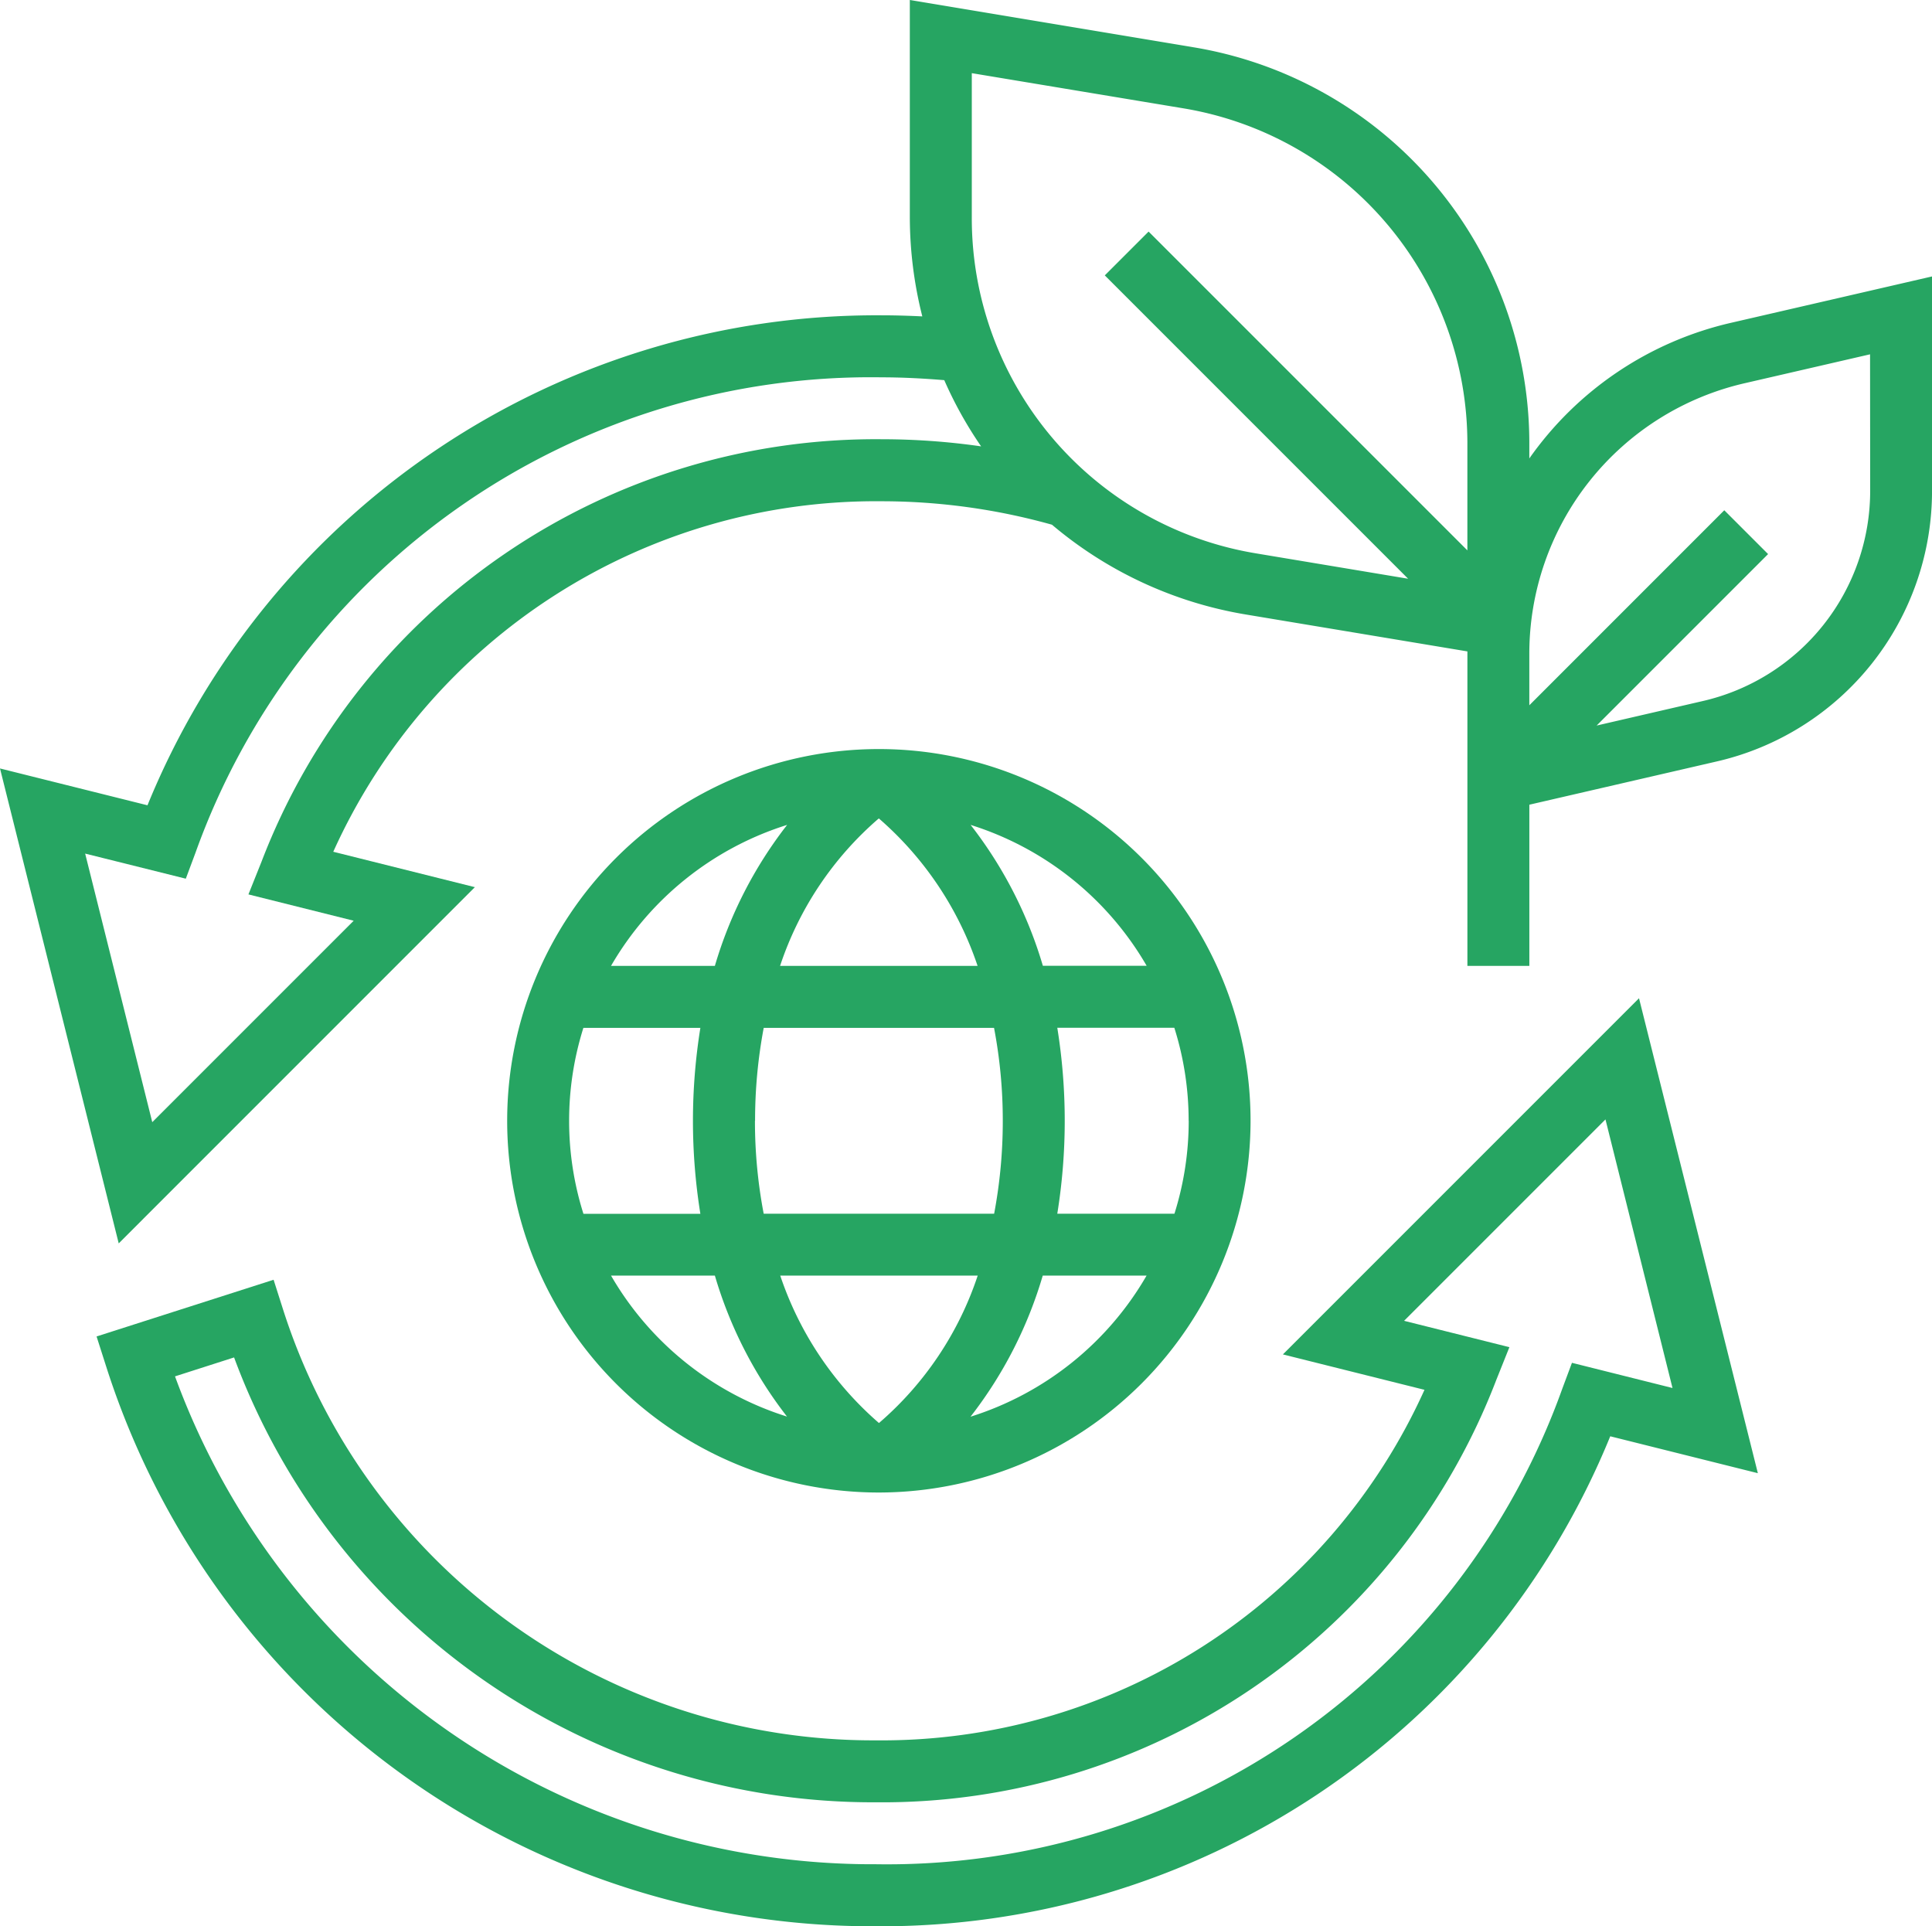
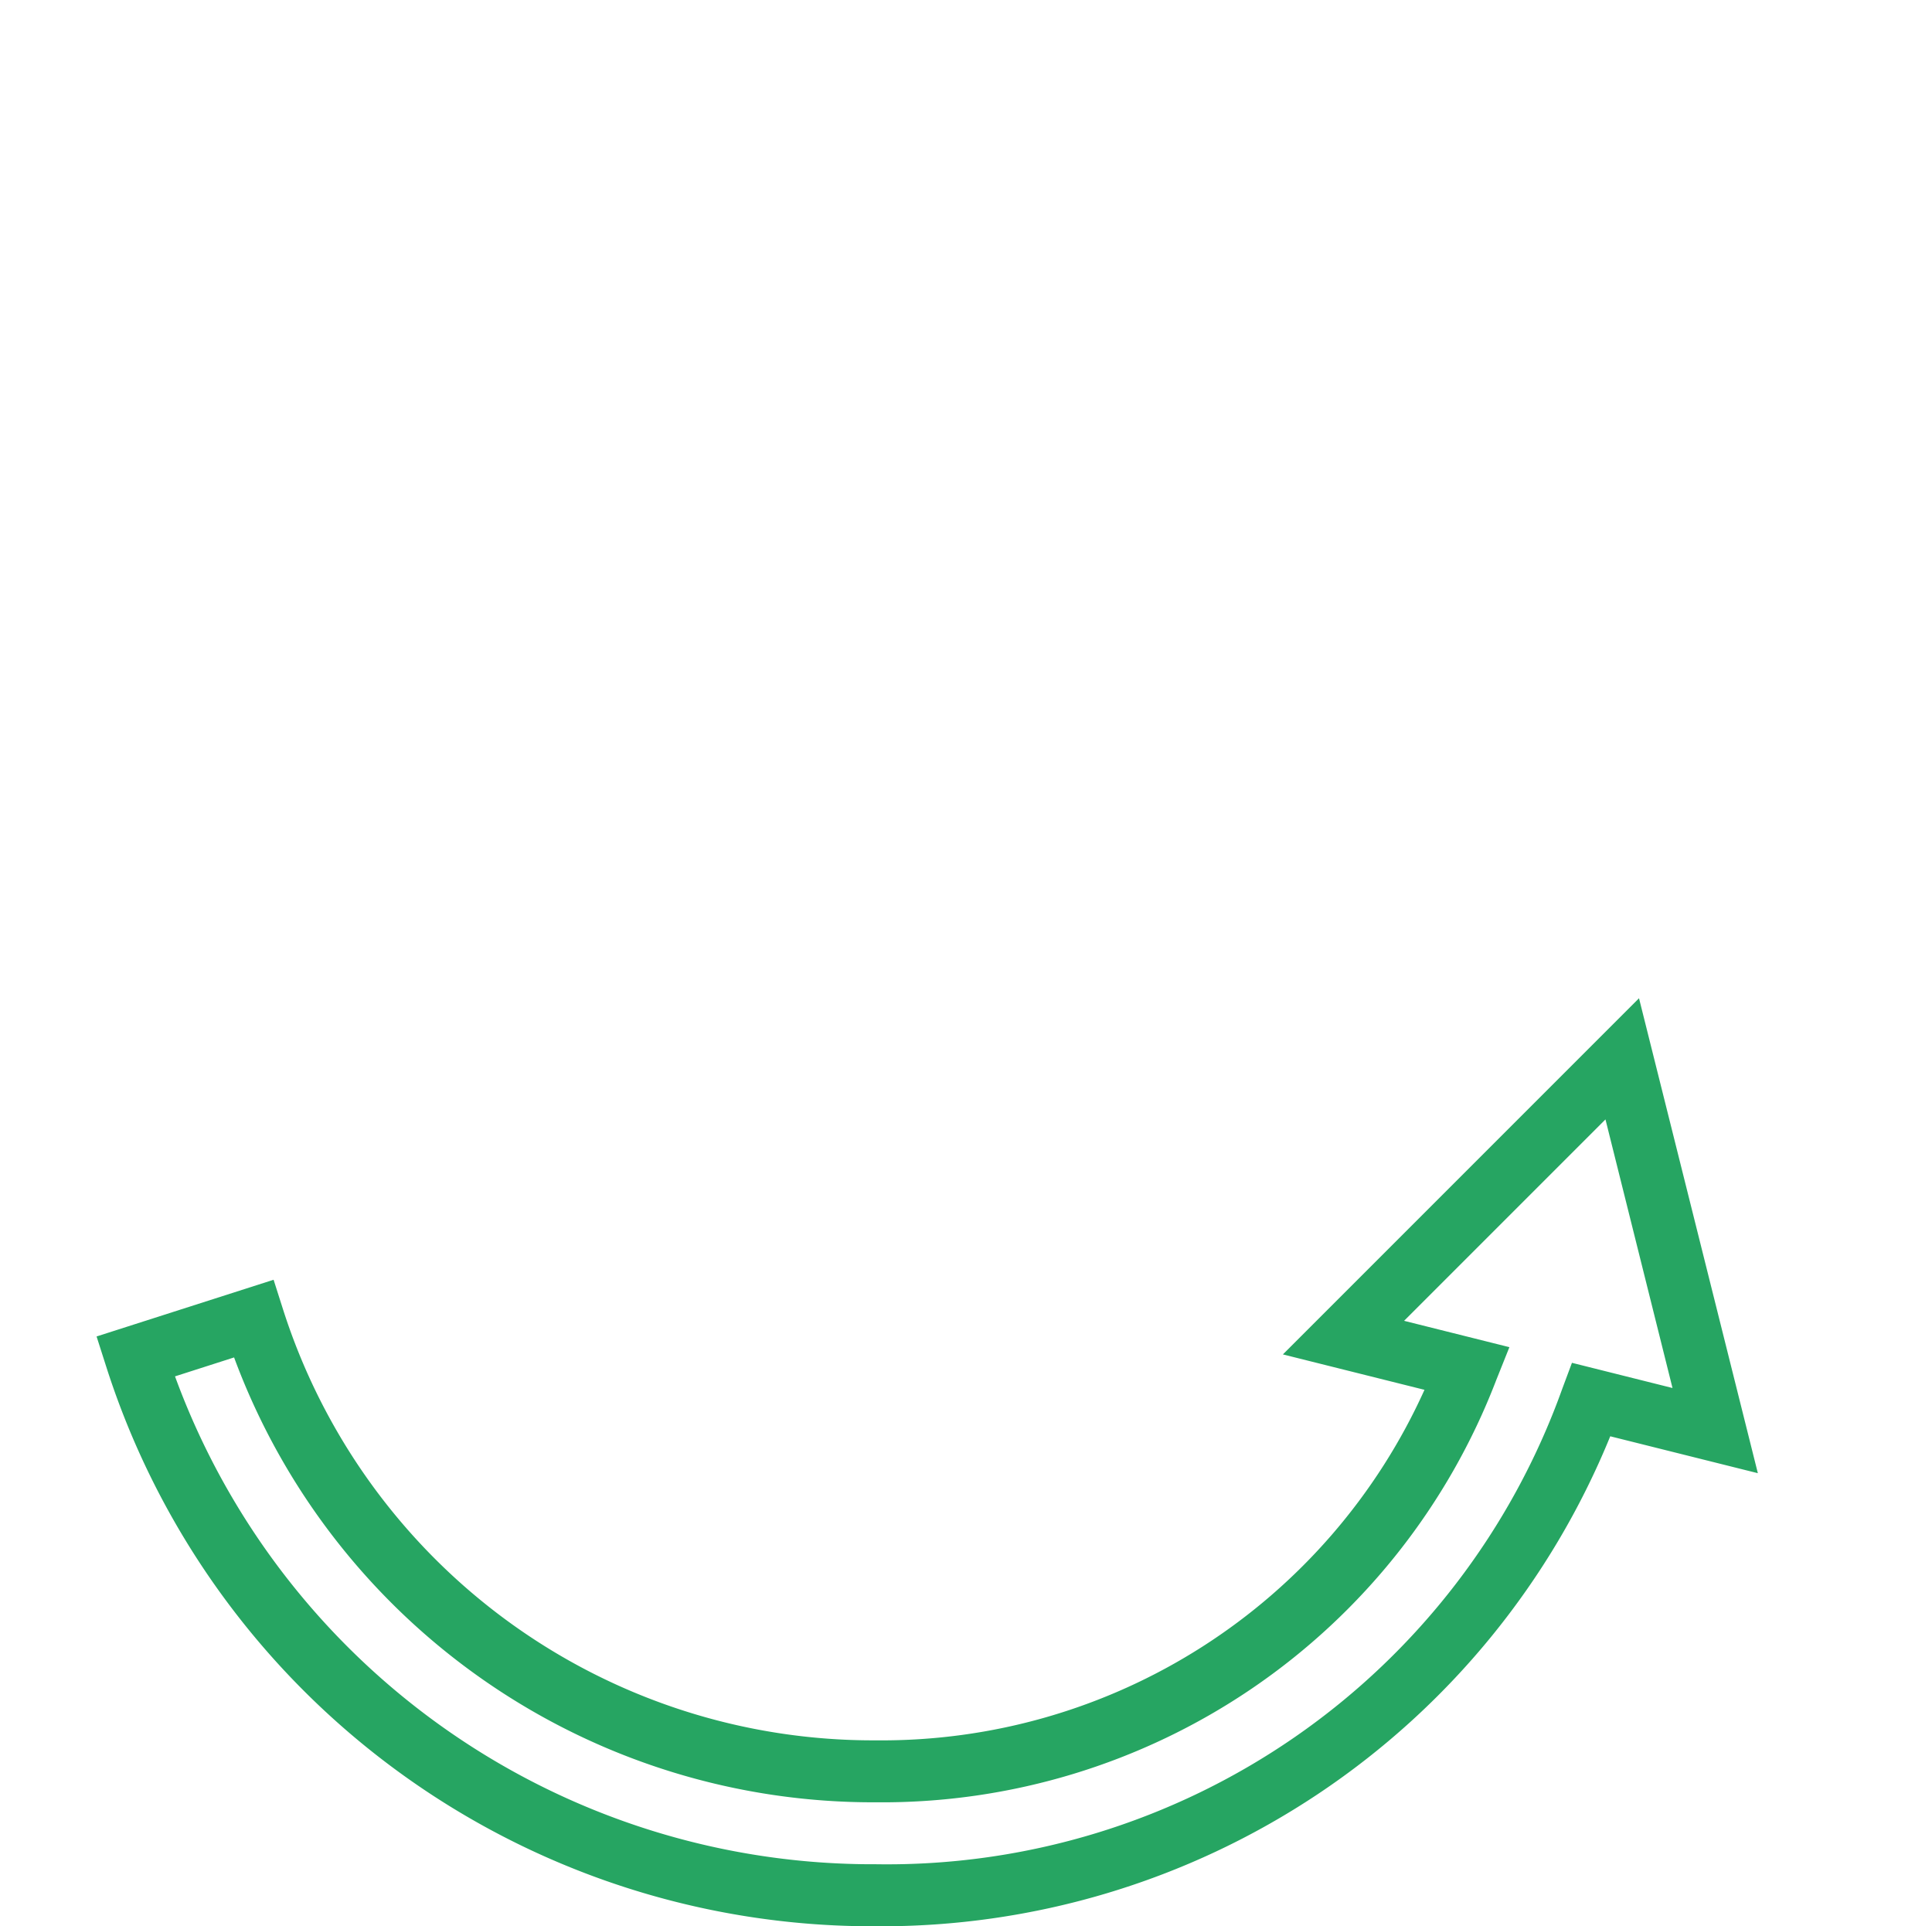
<svg xmlns="http://www.w3.org/2000/svg" width="80" height="79.753" viewBox="0 0 80 79.753">
  <g transform="translate(-0.626 -0.819)">
-     <path d="M47.782,40.391A15.391,15.391,0,1,0,32.391,55.782,15.408,15.408,0,0,0,47.782,40.391Zm-28.217,0a12.807,12.807,0,0,1,.591-3.848H25a24.252,24.252,0,0,0,0,7.7H20.158A12.768,12.768,0,0,1,19.565,40.391Zm7.7,0a20.637,20.637,0,0,1,.358-3.848H37.16a20.417,20.417,0,0,1,.362,3.848,20.637,20.637,0,0,1-.358,3.848H27.622a20.417,20.417,0,0,1-.362-3.848Zm5.126-12.518a13.942,13.942,0,0,1,4.088,6.105H28.3A13.776,13.776,0,0,1,32.387,27.873Zm12.83,12.518a12.807,12.807,0,0,1-.591,3.848H39.779a24.2,24.2,0,0,0,0-7.7h4.846a12.768,12.768,0,0,1,.593,3.848ZM36.484,46.8a13.765,13.765,0,0,1-4.089,6.105A13.931,13.931,0,0,1,28.307,46.8Zm-.294,5.838A17.544,17.544,0,0,0,39.177,46.8h4.3A12.878,12.878,0,0,1,36.19,52.642Zm7.292-18.664h-4.3A17.57,17.57,0,0,0,36.19,28.14,12.878,12.878,0,0,1,43.482,33.978ZM28.592,28.14A17.544,17.544,0,0,0,25.6,33.978H21.3A12.878,12.878,0,0,1,28.592,28.14ZM21.3,46.8h4.3a17.57,17.57,0,0,0,2.987,5.838A12.878,12.878,0,0,1,21.3,46.8Z" transform="translate(4.627 6.833)" fill="#26a562" />
    <path d="M52.867,47.791l5.863,1.466A24.655,24.655,0,0,1,36.022,63.77,25.646,25.646,0,0,1,11.464,45.924l-.39-1.224-7.33,2.348.39,1.22a33.311,33.311,0,0,0,31.888,23.2,32.606,32.606,0,0,0,30.4-20.287l6.112,1.528L67.613,33.044Zm11.969.348-.4,1.072A29.7,29.7,0,0,1,36.022,68.9,30.763,30.763,0,0,1,6.992,48.7l2.446-.784A28.206,28.206,0,0,0,36.022,66.335,27.235,27.235,0,0,0,61.7,48.856l.546-1.365L57.885,46.4l8.339-8.339L69,49.182Z" transform="translate(0.881 9.106)" fill="#26a562" />
-     <path d="M72.324,14.18A14.06,14.06,0,0,0,63.952,19.8v-.584A16.619,16.619,0,0,0,50.02,2.772L38.3.819v9a16.815,16.815,0,0,0,.517,4.1c-.563-.028-1.126-.045-1.684-.045a32.606,32.606,0,0,0-30.4,20.287L.626,32.636,5.542,52.3,20.289,37.551l-5.863-1.466A24.652,24.652,0,0,1,37.134,21.573a26.186,26.186,0,0,1,7.052.971,16.658,16.658,0,0,0,8.048,3.721l9.154,1.525V40.811h2.565V34.137l7.725-1.783a11.491,11.491,0,0,0,8.949-11.248V12.265ZM11.459,36.486l-.546,1.365,4.358,1.09L6.931,47.281,4.152,36.161,8.32,37.2l.4-1.072A29.7,29.7,0,0,1,37.134,16.442c.859,0,1.728.046,2.592.117A16.54,16.54,0,0,0,41.252,19.3a29.014,29.014,0,0,0-4.118-.295A27.234,27.234,0,0,0,11.459,36.486ZM40.866,9.818V3.848L49.6,5.3A14.063,14.063,0,0,1,61.387,19.219v4.388l-13.2-13.2-1.814,1.814,12.56,12.56-6.278-1.047A14.063,14.063,0,0,1,40.866,9.818Zm37.2,11.288A8.934,8.934,0,0,1,71.1,29.853L66.739,30.86l7.1-7.1-1.814-1.814L63.952,30.02V27.928A11.491,11.491,0,0,1,72.9,16.679l5.161-1.19Z" transform="translate(0 0)" fill="#26a562" />
  </g>
</svg>